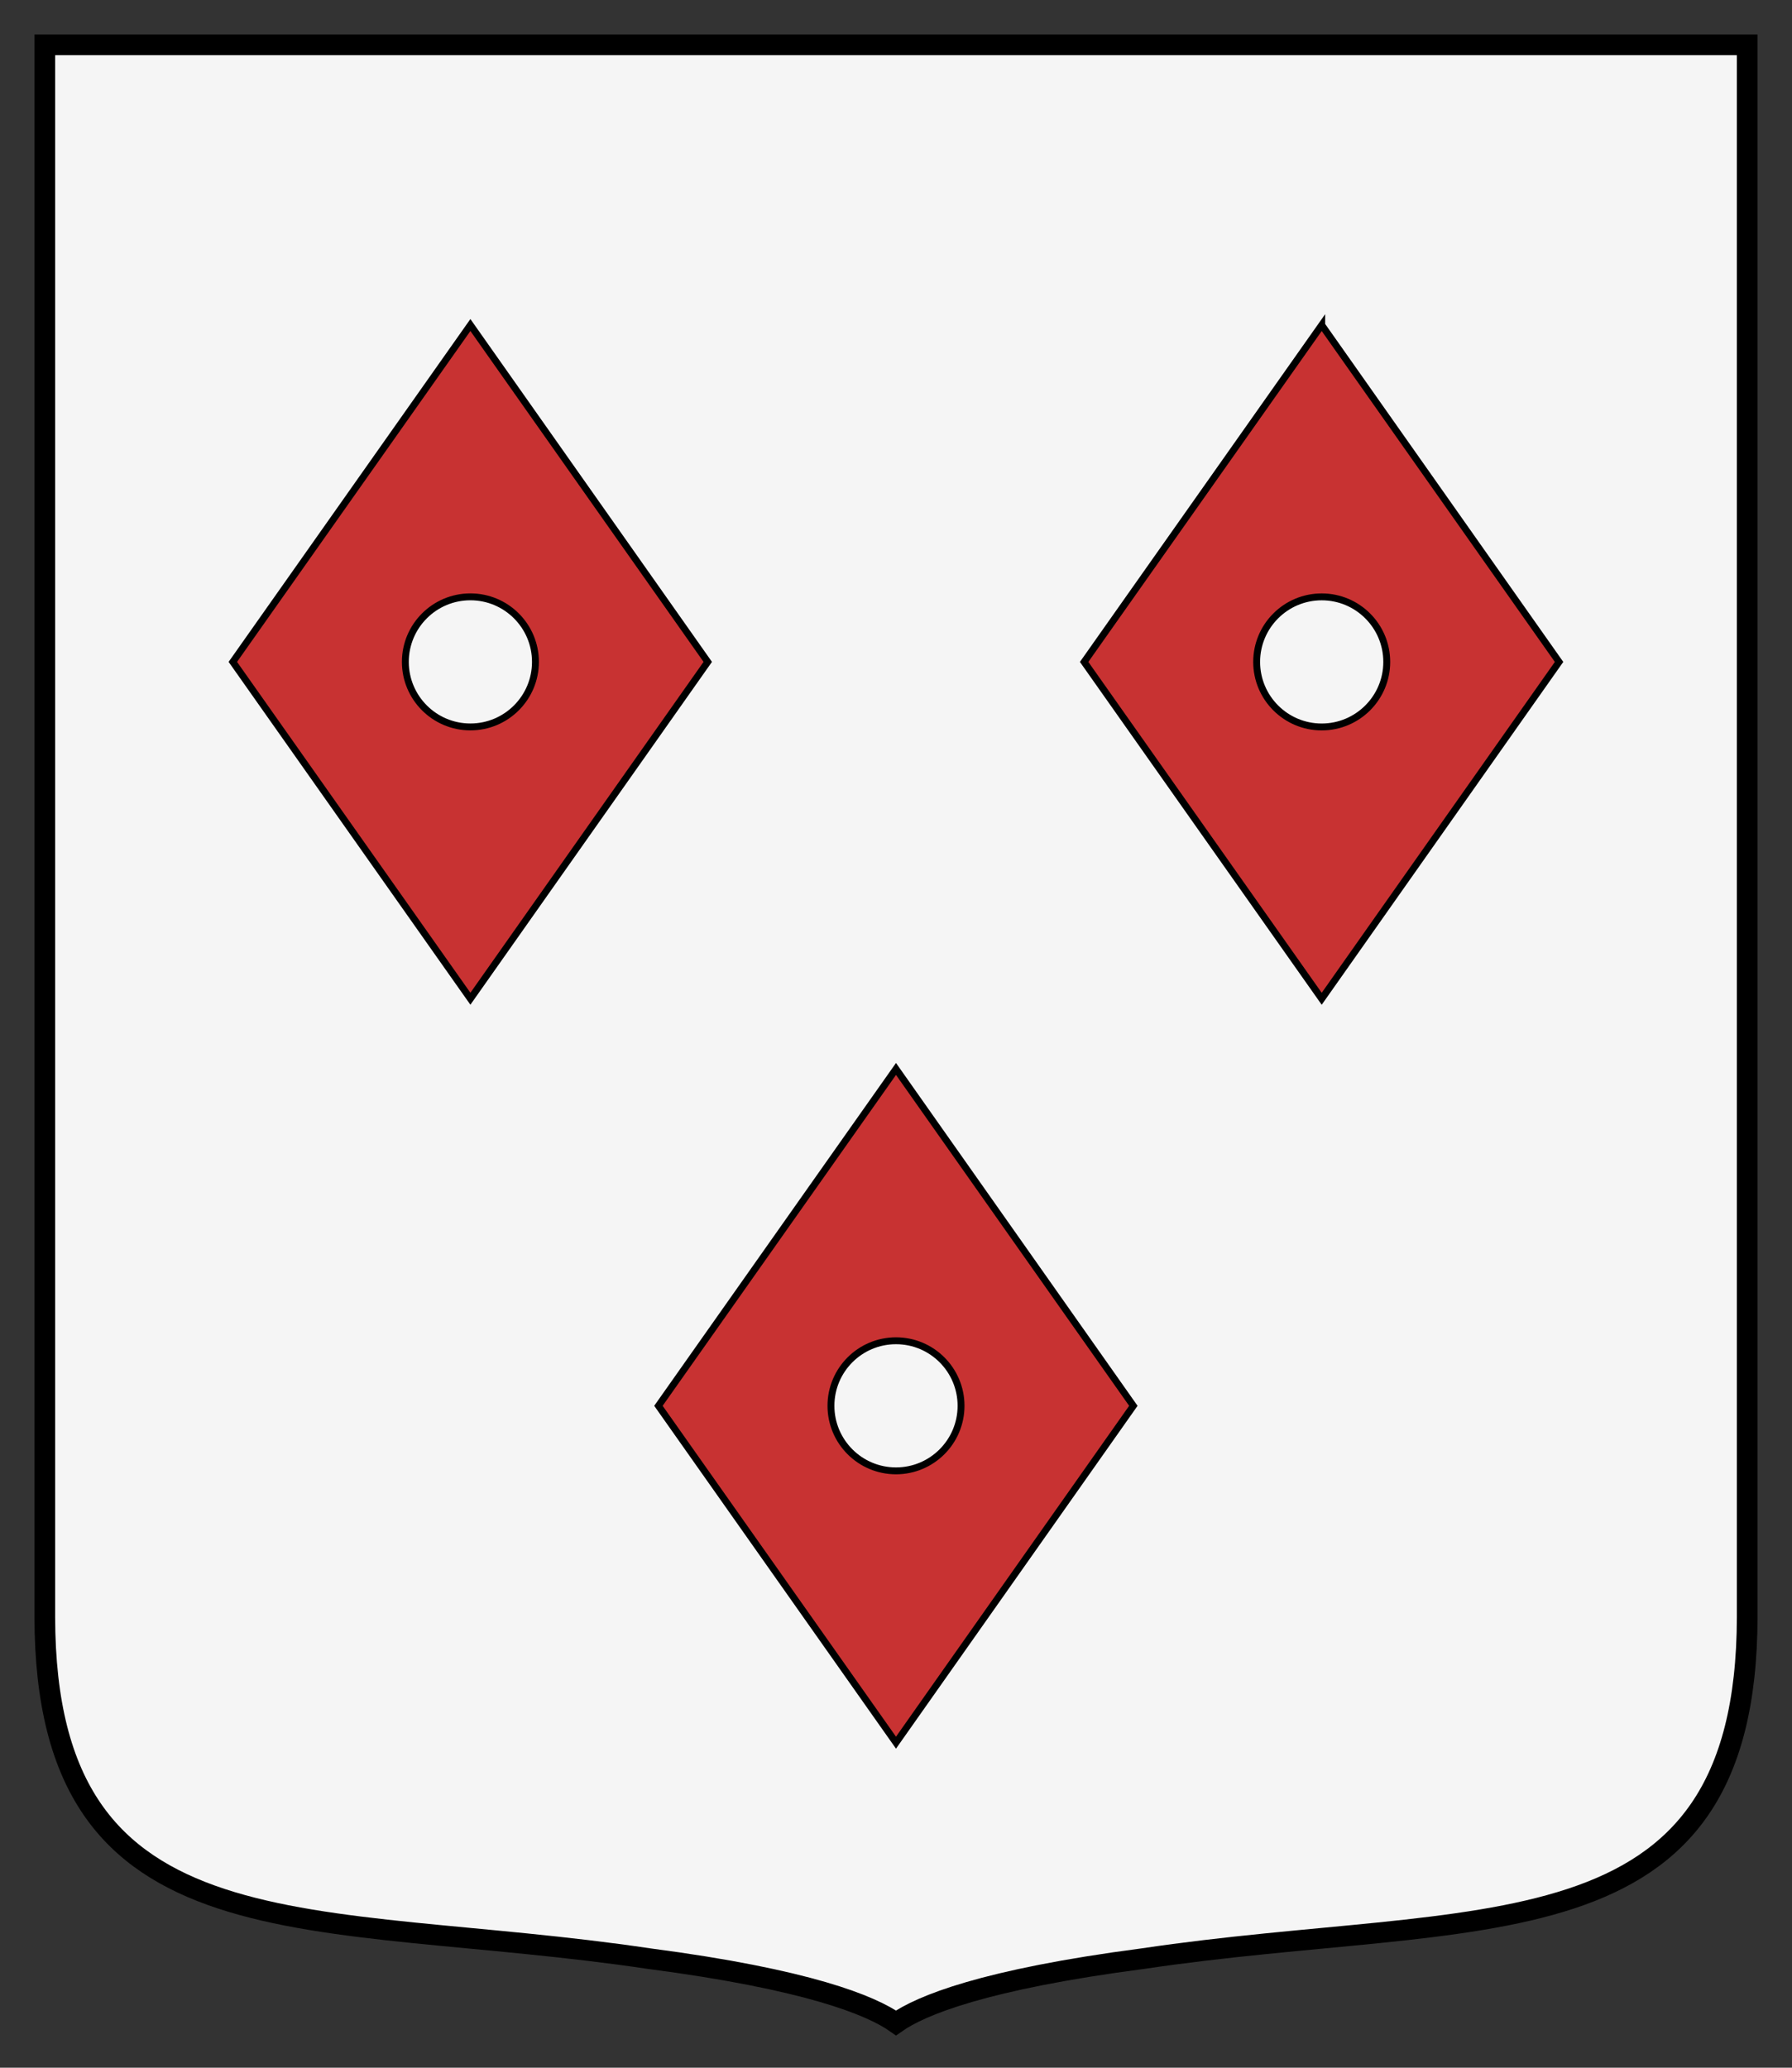
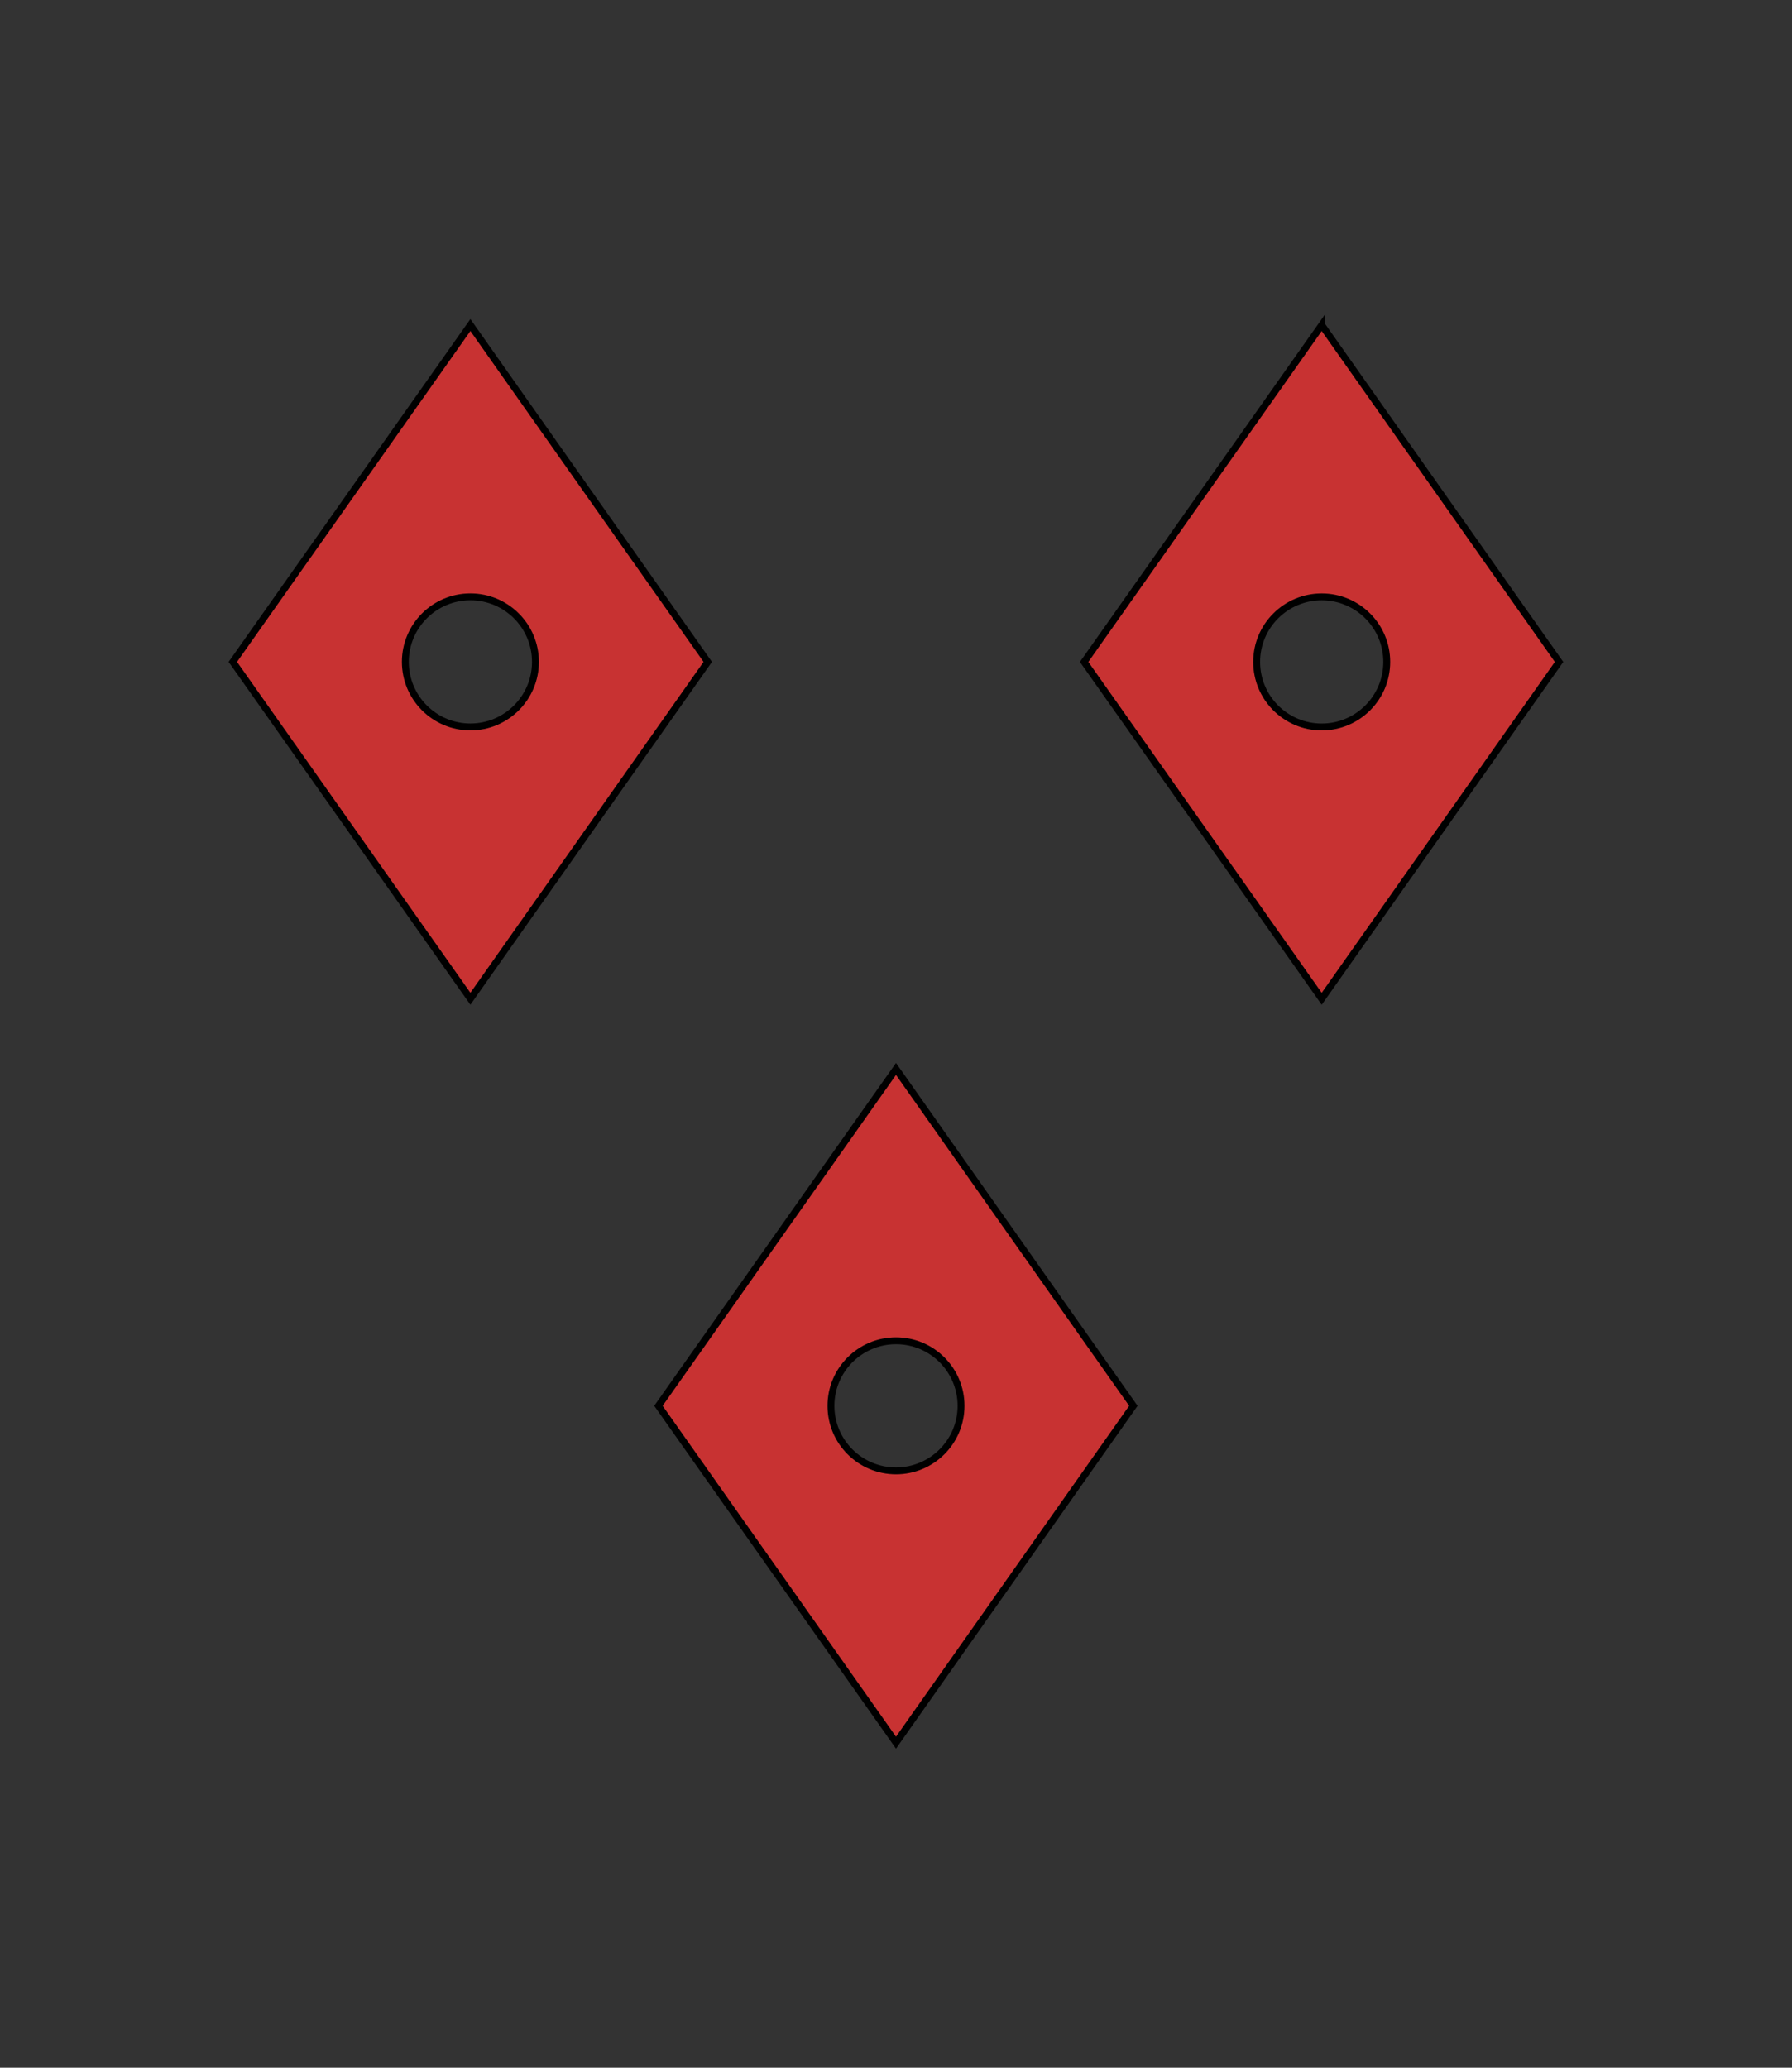
<svg xmlns="http://www.w3.org/2000/svg" width="260" height="300">
  <rect width="100%" height="100%" fill="#333333" stroke="none" />
-   <path d="M253 6v228.108c-.08 50.152-38.942 42.306-87.676 49.565-23.066 3.018-32.224 6.794-35.824 9.327-3.6-2.533-12.758-6.309-35.824-9.327C44.942 276.414 6.08 284.26 6 234.108V6h247z" style="fill:#f5f5f5;fill-opacity:1;stroke:#000;stroke-width:3;stroke-miterlimit:4;stroke-dasharray:none" transform="translate(.5 .5)" />
  <path d="m129.5 154.59-34.469 48.874L129.5 252.34l34.437-48.875L129.5 154.59zm0 39.437c5.21 0 9.437 4.228 9.437 9.437 0 5.21-4.227 9.438-9.437 9.438-5.21 0-9.438-4.228-9.438-9.438 0-5.21 4.228-9.437 9.438-9.437zM191.266 46.66l-34.47 48.876 34.47 48.875 34.437-48.875-34.437-48.875zm0 39.438c5.21 0 9.437 4.228 9.437 9.438 0 5.21-4.228 9.437-9.437 9.437-5.21 0-9.438-4.228-9.438-9.437 0-5.21 4.228-9.438 9.438-9.438zM67.75 46.656 33.281 95.531l34.469 48.875 34.438-48.875L67.75 46.656zm0 39.438c5.21 0 9.437 4.228 9.438 9.437 0 5.21-4.228 9.438-9.438 9.438-5.21 0-9.438-4.228-9.438-9.438 0-5.21 4.228-9.437 9.438-9.437z" style="fill:#c83232;fill-opacity:1;stroke:#000" transform="translate(.5 .5)" />
</svg>